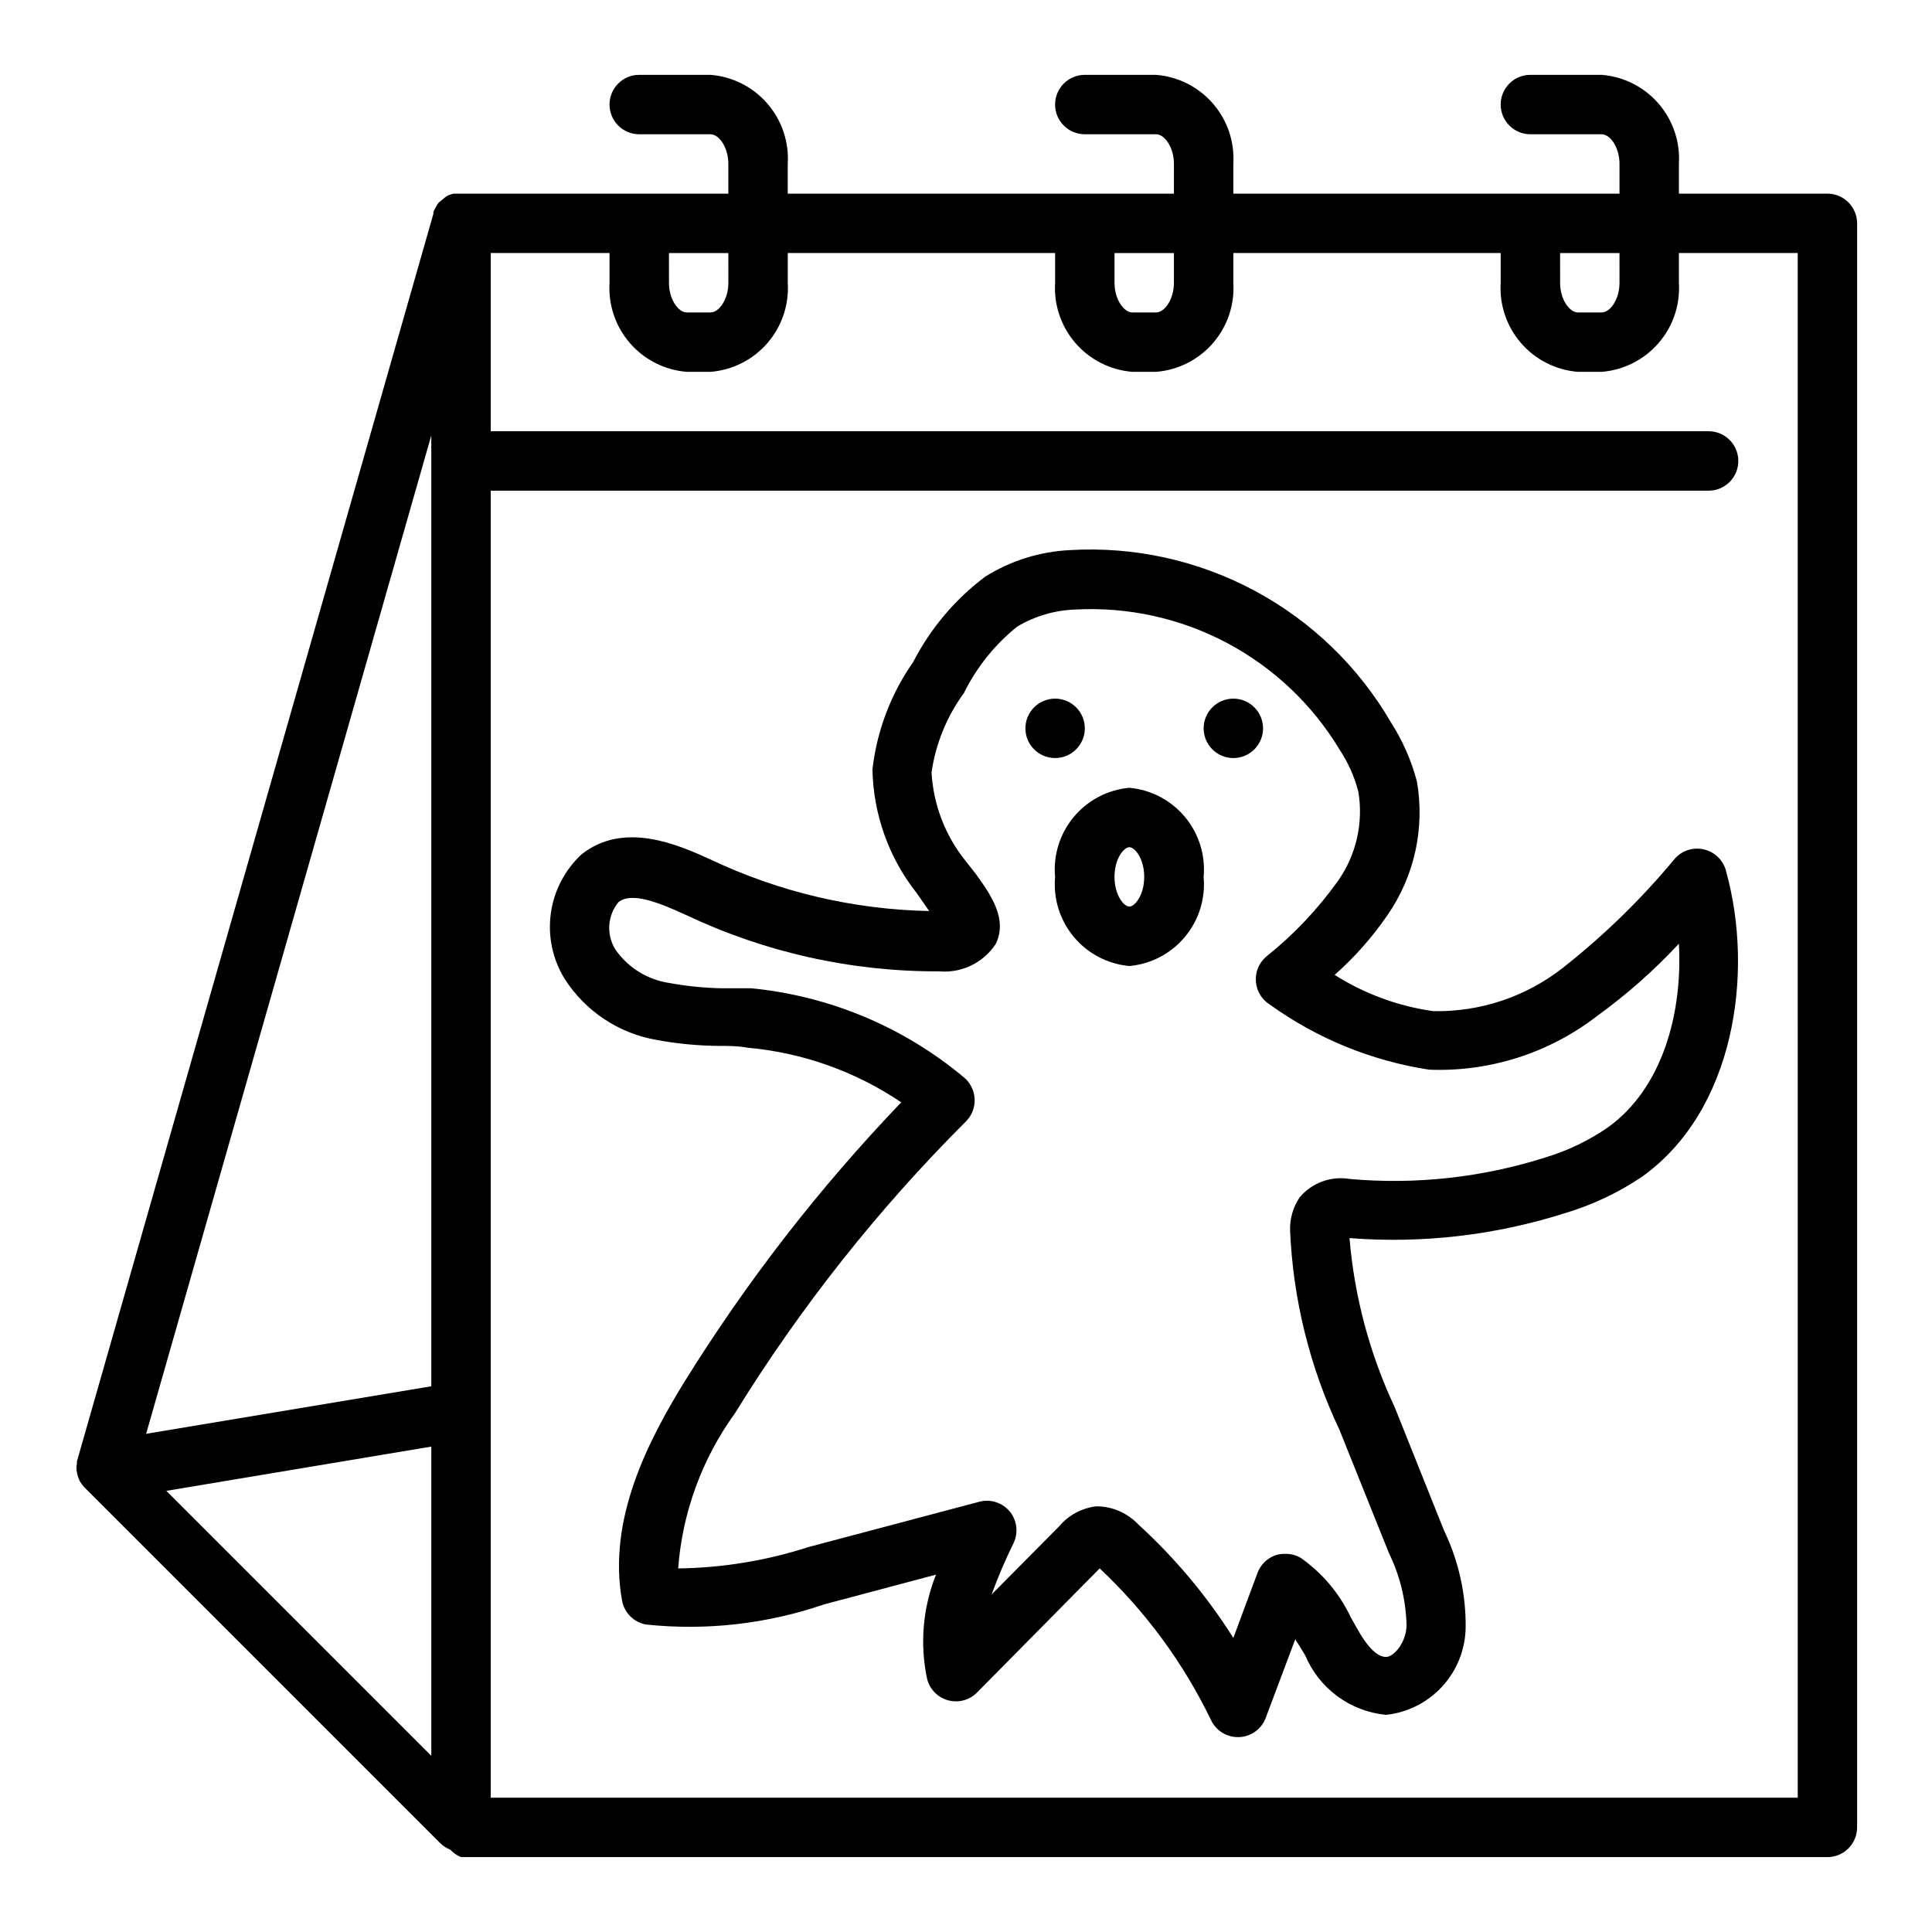
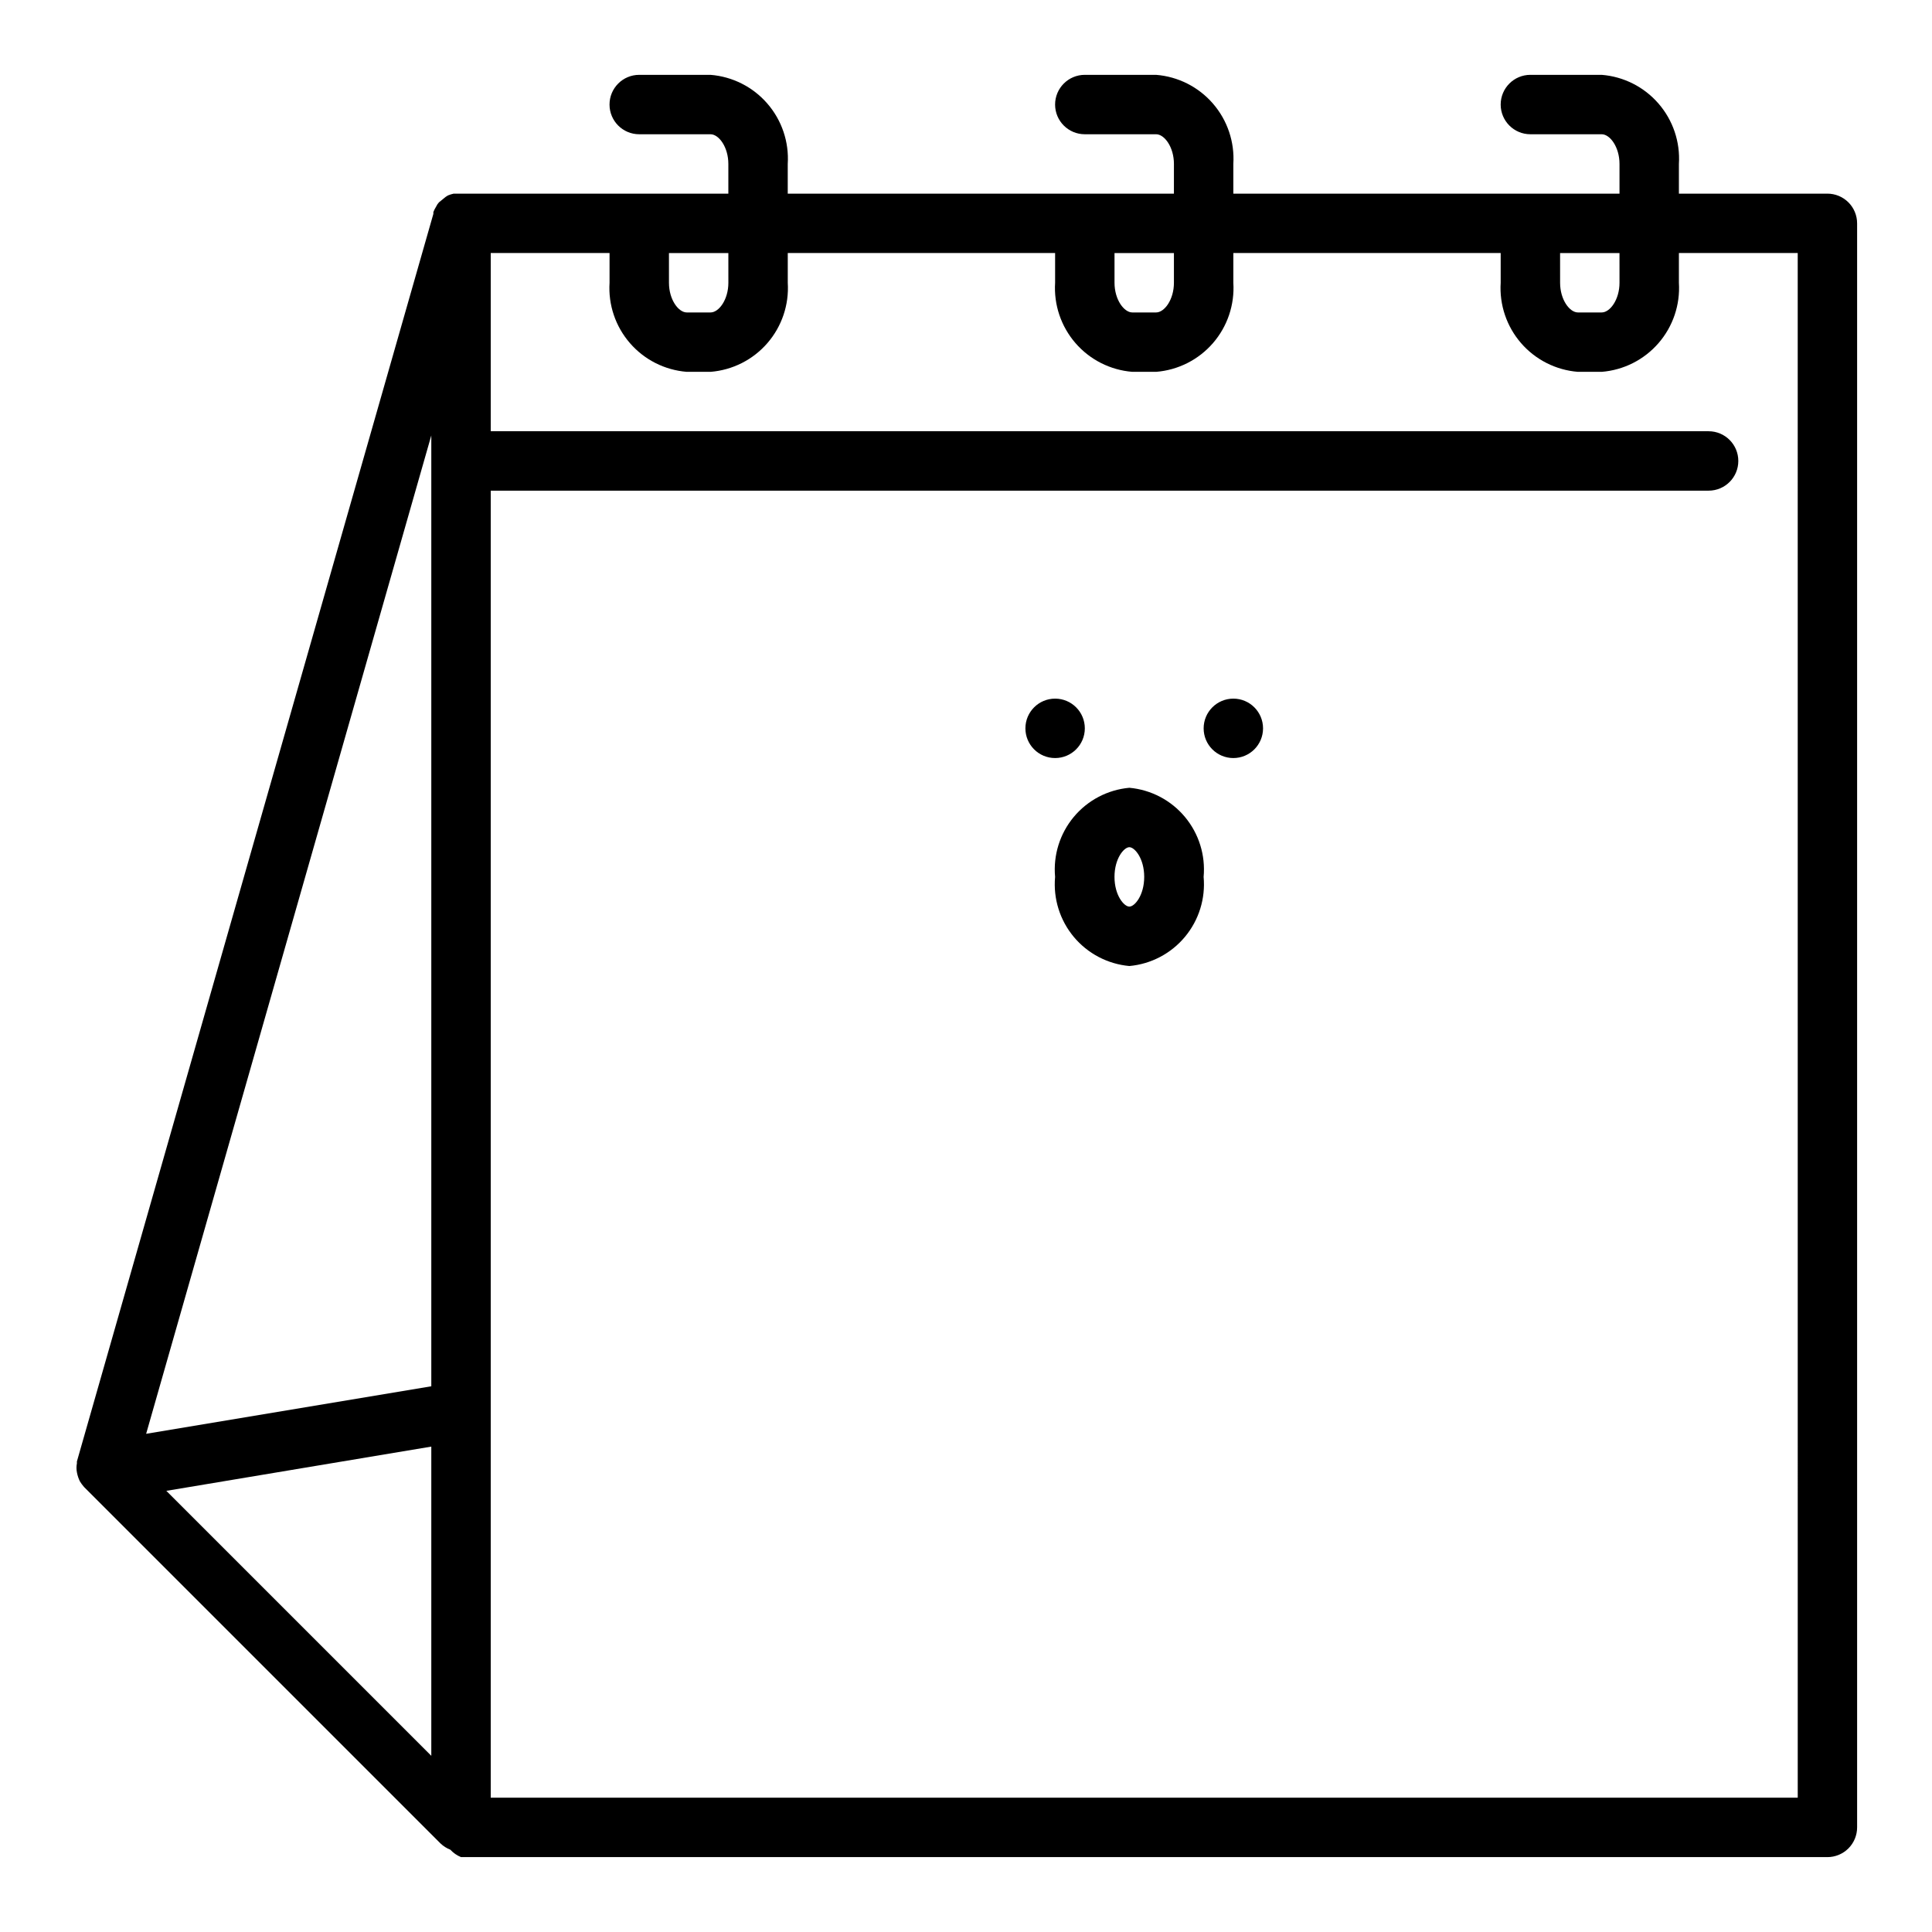
<svg xmlns="http://www.w3.org/2000/svg" fill="#000000" width="800px" height="800px" version="1.1" viewBox="144 144 512 512">
  <g>
    <path d="m628.29 195.32h-39.363v-7.871c0.371-5.832-1.566-11.578-5.398-15.996-3.828-4.422-9.238-7.156-15.066-7.621h-18.895c-4.348 0-7.871 3.527-7.871 7.875 0 4.348 3.523 7.871 7.871 7.871h18.895c2.203 0 4.723 3.387 4.723 7.871v7.871h-102.34v-7.871c0.367-5.832-1.57-11.578-5.398-15.996-3.828-4.422-9.242-7.156-15.07-7.621h-18.891c-4.348 0-7.875 3.527-7.875 7.875 0 4.348 3.527 7.871 7.875 7.871h18.895c2.203 0 4.723 3.387 4.723 7.871l-0.004 7.871h-102.34v-7.871c0.371-5.832-1.57-11.578-5.398-15.996-3.828-4.422-9.238-7.156-15.066-7.621h-18.895c-4.348 0-7.871 3.527-7.871 7.875 0 4.348 3.523 7.871 7.871 7.871h18.895c2.203 0 4.723 3.387 4.723 7.871v7.871h-72.816c-0.512 0.113-1.016 0.27-1.496 0.473-0.398 0.219-0.77 0.484-1.102 0.789l-1.258 1.023h-0.004c-0.324 0.348-0.59 0.746-0.785 1.18-0.285 0.449-0.52 0.922-0.711 1.418v0.473l-94.465 330.62v0.473h0.004c-0.16 0.805-0.16 1.633 0 2.438 0.152 0.82 0.418 1.613 0.785 2.363 0.324 0.531 0.691 1.031 1.102 1.496l94.465 94.465c0.75 0.715 1.633 1.277 2.598 1.652 0.789 0.855 1.754 1.531 2.836 1.969h362.11c2.086 0 4.09-0.832 5.566-2.305 1.473-1.477 2.305-3.481 2.305-5.566v-425.09c0-2.09-0.832-4.09-2.305-5.566-1.477-1.477-3.481-2.309-5.566-2.309zm-369.99 413.99-70.219-70.219 70.219-11.73zm0-97.93-75.57 12.594 75.57-264.58zm299.14-300.32h15.742l0.004 7.871c0 4.488-2.519 7.871-4.723 7.871h-6.297c-2.203 0-4.723-3.387-4.723-7.871zm-118.08 0h15.742v7.871c0 4.488-2.519 7.871-4.723 7.871h-6.297c-2.203 0-4.723-3.387-4.723-7.871zm-118.08 0h15.742l0.004 7.871c0 4.488-2.519 7.871-4.723 7.871h-6.297c-2.203 0-4.723-3.387-4.723-7.871zm299.14 409.34h-346.37v-346.37h322.75c4.348 0 7.871-3.523 7.871-7.871 0-4.348-3.523-7.875-7.871-7.875h-322.75v-47.23h31.488v7.871c-0.371 5.836 1.566 11.582 5.398 16 3.828 4.418 9.238 7.152 15.066 7.617h6.301c5.828-0.465 11.238-3.199 15.066-7.617 3.828-4.418 5.769-10.164 5.398-16v-7.871h70.848v7.871c-0.367 5.836 1.57 11.582 5.398 16 3.828 4.418 9.242 7.152 15.07 7.617h6.297c5.828-0.465 11.242-3.199 15.07-7.617 3.828-4.418 5.766-10.164 5.398-16v-7.871h70.848v7.871c-0.371 5.836 1.57 11.582 5.398 16 3.828 4.418 9.242 7.152 15.07 7.617h6.297c5.828-0.465 11.238-3.199 15.066-7.617 3.832-4.418 5.769-10.164 5.398-16v-7.871h31.488z" />
-     <path d="m595.7 369.14c-2.871-0.734-5.914 0.207-7.871 2.441-8.883 10.715-18.887 20.449-29.836 29.047-9.75 7.578-21.812 11.582-34.164 11.336-9.293-1.305-18.203-4.582-26.133-9.605 5.266-4.66 9.945-9.949 13.934-15.742 7.191-10.34 10.02-23.094 7.871-35.504-1.473-5.578-3.809-10.891-6.926-15.742-8.582-14.73-21.078-26.785-36.102-34.832-15.023-8.047-31.984-11.77-48.996-10.75-7.93 0.395-15.625 2.805-22.355 7.008-8.012 6.012-14.555 13.762-19.133 22.672-5.902 8.426-9.609 18.195-10.781 28.418 0.223 11.965 4.371 23.523 11.805 32.902l2.519 3.621 0.707 1.023h0.004c-20.094-0.398-39.867-5.066-58.02-13.695-8.5-3.856-22.828-10.234-34.086-1.34-4.441 4.113-7.328 9.641-8.16 15.637-0.832 6 0.438 12.102 3.598 17.27 5.488 8.648 14.383 14.57 24.48 16.297 5.481 1.016 11.039 1.543 16.609 1.574 2.441 0 4.961 0 7.398 0.473 14.602 1.297 28.633 6.281 40.777 14.484-21.684 22.621-40.941 47.449-57.465 74.074-9.684 15.742-20.387 36.449-16.531 57.938 0.578 3.254 3.125 5.801 6.379 6.375 15.945 1.676 32.062-0.152 47.23-5.352l29.598-7.871c-3.5 8.773-4.32 18.391-2.359 27.629 0.691 2.754 2.816 4.922 5.555 5.672 2.738 0.75 5.668-0.031 7.668-2.051l32.512-32.906v0.004c12.227 11.484 22.23 25.117 29.52 40.227 1.305 2.731 4.059 4.477 7.086 4.484h0.395c3.148-0.148 5.906-2.16 7.004-5.117l7.871-20.941c0 0.473 0.551 1.023 0.867 1.574l1.73 2.832 0.004 0.004c1.812 4.316 4.762 8.059 8.531 10.828 3.769 2.773 8.223 4.473 12.879 4.918 5.711-0.613 11.004-3.281 14.887-7.516 3.883-4.231 6.09-9.73 6.211-15.473 0.117-8.961-1.852-17.828-5.746-25.898l-13.066-32.668c-6.617-14.102-10.668-29.27-11.969-44.793 19.191 1.5 38.488-0.719 56.836-6.531 7.328-2.156 14.285-5.422 20.625-9.684 24.562-17.477 29.836-53.922 22.355-80.926h0.004c-0.68-2.863-2.894-5.109-5.75-5.824zm-25.66 73.684c-5.019 3.449-10.543 6.106-16.375 7.871-16.762 5.352-34.426 7.305-51.957 5.746-4.984-0.852-10.047 1.008-13.301 4.879-1.746 2.602-2.629 5.688-2.519 8.816 0.789 18.277 5.234 36.211 13.066 52.742l13.145 32.746 0.004 0.004c2.887 5.918 4.469 12.387 4.644 18.973 0 4.566-3.305 8.5-5.434 8.5-2.125 0-4.644-2.047-7.871-7.871l-1.496-2.676c-2.988-6.316-7.574-11.746-13.305-15.746-1.223-0.691-2.609-1.047-4.016-1.023-0.906-0.023-1.812 0.109-2.676 0.395-2.195 0.797-3.926 2.527-4.723 4.723l-6.375 17.16c-7.012-11.105-15.484-21.219-25.191-30.07-2.883-3.059-6.898-4.797-11.098-4.801-3.875 0.438-7.43 2.356-9.922 5.352l-17.871 18.027h0.004c1.703-4.637 3.644-9.184 5.824-13.617 1.332-2.769 0.93-6.055-1.023-8.426-1.918-2.289-4.969-3.293-7.871-2.598l-45.422 12.047c-11.172 3.609-22.82 5.519-34.559 5.668 1.113-14.824 6.32-29.051 15.035-41.094 17.336-28.086 37.891-54.059 61.246-77.383 1.574-1.578 2.402-3.754 2.281-5.981-0.109-2.203-1.137-4.262-2.832-5.668-15.98-13.371-35.629-21.602-56.367-23.617h-7.871c-4.676-0.098-9.332-0.57-13.934-1.418-5.731-0.875-10.852-4.062-14.168-8.816-2.481-3.93-2.16-9.004 0.785-12.594 3.465-2.754 10.469 0 17.871 3.387v-0.004c20.98 9.953 43.926 15.066 67.148 14.957 2.914 0.254 5.844-0.285 8.477-1.559 2.633-1.273 4.871-3.238 6.481-5.684 3.227-6.613-1.258-12.988-5.273-18.578l-2.598-3.305c-5.461-6.711-8.656-14.977-9.133-23.617 1.109-7.598 4.055-14.812 8.582-21.016 3.375-6.848 8.211-12.867 14.168-17.637 4.633-2.75 9.887-4.293 15.273-4.484 13.961-0.77 27.871 2.281 40.23 8.828s22.699 16.34 29.906 28.328c2.269 3.422 3.945 7.199 4.961 11.176 1.359 8.281-0.59 16.762-5.434 23.617-5.387 7.543-11.797 14.297-19.047 20.074-1.898 1.648-2.894 4.106-2.68 6.613 0.203 2.492 1.574 4.742 3.703 6.059 12.508 8.996 26.965 14.902 42.191 17.242 16.066 0.641 31.844-4.406 44.555-14.25 7.824-5.652 15.074-12.062 21.648-19.129 1.023 18.5-4.406 38.418-18.891 48.73z" />
    <path d="m443.29 352.77c-5.742 0.52-11.043 3.301-14.734 7.731-3.691 4.43-5.469 10.145-4.945 15.887-0.523 5.742 1.254 11.457 4.945 15.887 3.691 4.43 8.992 7.211 14.734 7.731 5.746-0.52 11.043-3.301 14.734-7.731 3.691-4.43 5.473-10.145 4.949-15.887 0.523-5.742-1.258-11.457-4.949-15.887-3.691-4.43-8.988-7.211-14.734-7.731zm0 31.488c-1.418 0-3.938-2.992-3.938-7.871 0-4.879 2.519-7.871 3.938-7.871s3.938 2.992 3.938 7.871c0 4.879-2.519 7.871-3.938 7.871z" />
    <path d="m431.49 337.02c0 4.348-3.527 7.871-7.875 7.871-4.348 0-7.871-3.523-7.871-7.871 0-4.348 3.523-7.875 7.871-7.875 4.348 0 7.875 3.527 7.875 7.875" />
    <path d="m478.72 337.02c0 4.348-3.523 7.871-7.871 7.871s-7.871-3.523-7.871-7.871c0-4.348 3.523-7.875 7.871-7.875s7.871 3.527 7.871 7.875" />
  </g>
</svg>